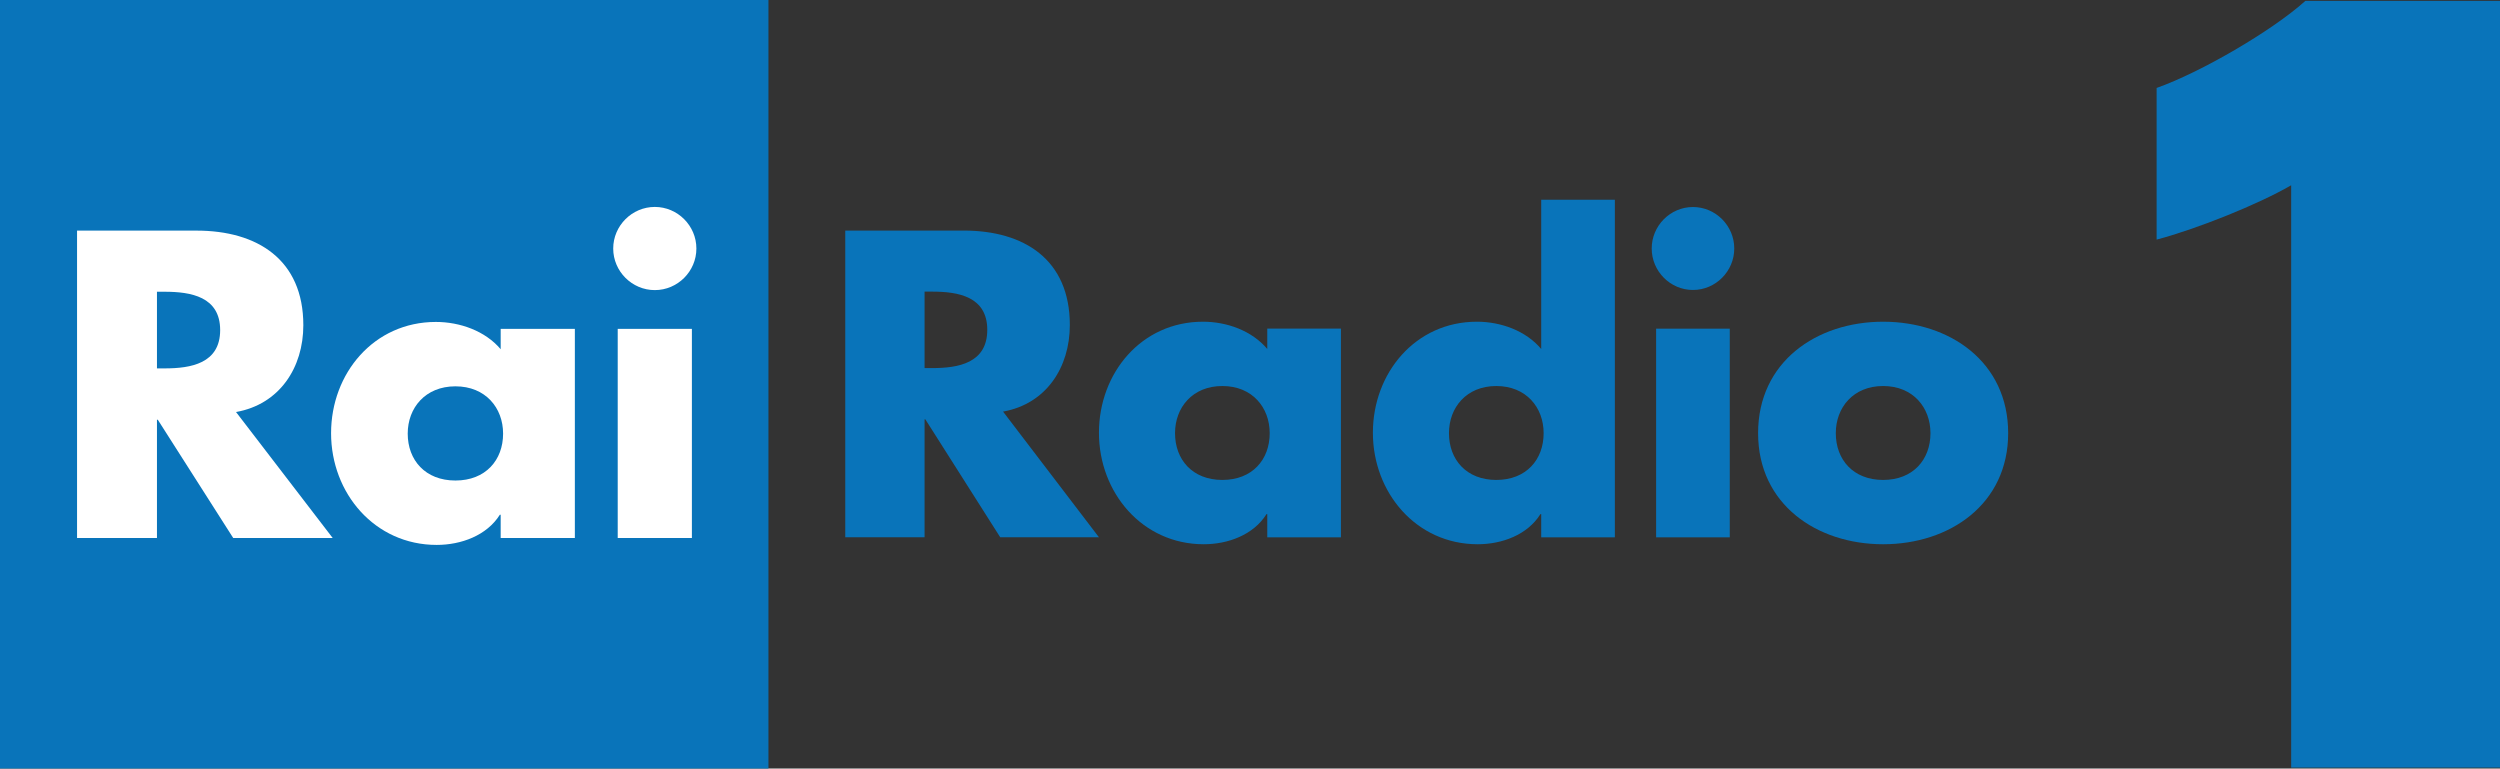
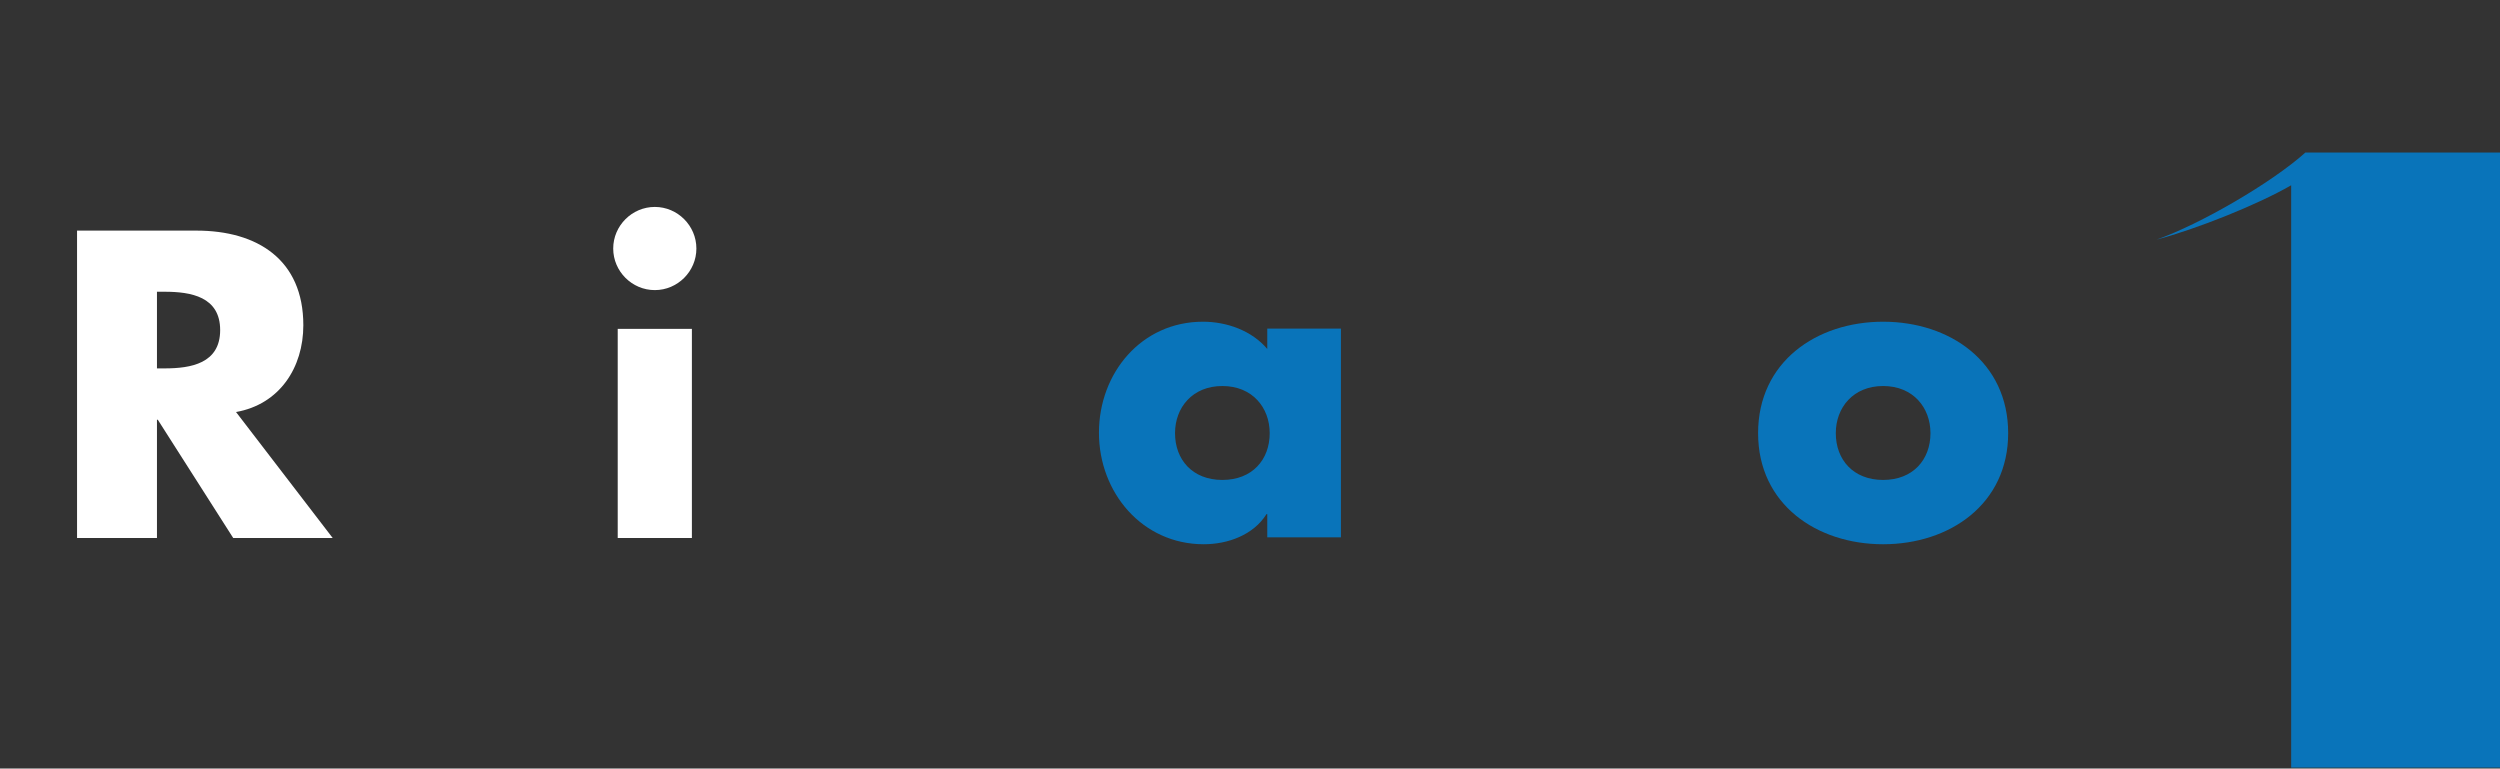
<svg xmlns="http://www.w3.org/2000/svg" version="1.1" id="Layer_1" x="0px" y="0px" width="1000px" height="307.414px" viewBox="0 0 1000 307.414" enable-background="new 0 0 1000 307.414" xml:space="preserve">
  <rect x="0" y="0" width="1000" height="307.414" fill="#333333" stroke="none" />
  <g>
-     <rect fill="#0974BA" width="307.379" height="307.414" />
    <path fill="#FFFFFF" d="M133.075,215.197H93.284l-30.165-47.301h-0.335v47.301H30.82V92.245h47.778   c24.294,0,42.735,11.565,42.735,37.834c0,16.942-9.467,31.628-26.922,34.732L133.075,215.197z M62.784,147.356h3.102   c10.437,0,22.178-1.956,22.178-15.32c0-13.382-11.742-15.338-22.178-15.338h-3.102V147.356z" />
-     <path fill="#FFFFFF" d="M229.941,215.198h-29.672v-9.292h-0.335c-5.219,8.304-15.479,12.059-25.263,12.059   c-24.788,0-42.241-20.698-42.241-44.674s17.119-44.516,41.906-44.516c9.626,0,19.747,3.579,25.934,10.913v-8.145h29.672V215.198z    M163.088,173.449c0,10.596,7.016,18.759,19.075,18.759c12.076,0,19.075-8.163,19.075-18.759c0-10.277-6.999-18.917-19.075-18.917   C170.104,154.532,163.088,163.172,163.088,173.449" />
    <path fill="#FFFFFF" d="M278.555,99.415c0,9.132-7.494,16.625-16.625,16.625c-9.132,0-16.643-7.493-16.643-16.625   s7.511-16.642,16.643-16.642C271.061,82.773,278.555,90.283,278.555,99.415 M276.757,215.191h-29.671v-83.654h29.671V215.191z" />
-     <path fill="#0974BA" d="M439.584,214.917h-39.491l-29.954-47.178h-0.316v47.178h-31.717V92.229h47.406   c24.119,0,42.418,11.565,42.418,37.764c0,16.925-9.397,31.557-26.71,34.643L439.584,214.917z M369.823,147.235h3.067   c10.367,0,22.02-1.956,22.02-15.302c0-13.328-11.654-15.285-22.02-15.285h-3.067V147.235z" />
    <path fill="#0974BA" d="M536.369,214.93h-29.46v-9.273h-0.317c-5.183,8.286-15.374,12.041-25.087,12.041   c-24.611,0-41.924-20.68-41.924-44.586c0-23.924,16.995-44.428,41.607-44.428c9.538,0,19.569,3.579,25.722,10.913v-8.145h29.46   V214.93z M470.011,173.27c0,10.579,6.963,18.706,18.934,18.706c11.988,0,18.934-8.127,18.934-18.706   c0-10.243-6.946-18.863-18.934-18.863C476.974,154.407,470.011,163.027,470.011,173.27" />
-     <path fill="#0974BA" d="M616.484,205.657h-0.317c-5.183,8.286-15.374,12.041-25.087,12.041c-24.611,0-41.924-20.68-41.924-44.586   c0-23.924,16.995-44.428,41.607-44.428c9.538,0,19.569,3.579,25.722,10.913V79.884h29.46V214.93h-29.46V205.657z M579.586,173.27   c0,10.579,6.963,18.706,18.934,18.706c11.988,0,18.934-8.127,18.934-18.706c0-10.243-6.946-18.863-18.934-18.863   C586.549,154.407,579.586,163.027,579.586,173.27" />
-     <path fill="#0974BA" d="M693.705,99.398c0,9.115-7.457,16.589-16.519,16.589c-9.061,0-16.501-7.474-16.501-16.589   s7.44-16.589,16.501-16.589C686.248,82.808,693.705,90.283,693.705,99.398 M691.907,214.927h-29.46v-83.46h29.46V214.927z" />
    <path fill="#0974BA" d="M803.269,173.27c0,28.314-23.306,44.428-50.016,44.428c-26.55,0-50.016-15.955-50.016-44.428   c0-28.472,23.306-44.586,50.016-44.586C779.963,128.684,803.269,144.797,803.269,173.27 M734.319,173.27   c0,10.579,6.963,18.706,18.934,18.706c11.971,0,18.934-8.127,18.934-18.706c0-10.243-6.963-18.863-18.934-18.863   C741.282,154.407,734.319,163.027,734.319,173.27" />
-     <path fill="#0974BA" d="M1000,0.359v306.692h-83.531V74.106c-13.504,7.827-38.204,17.63-53.824,21.737V35.179   c17.506-6.188,45.979-22.69,59.501-34.82H1000z" />
+     <path fill="#0974BA" d="M1000,0.359v306.692h-83.531V74.106c-13.504,7.827-38.204,17.63-53.824,21.737c17.506-6.188,45.979-22.69,59.501-34.82H1000z" />
  </g>
</svg>